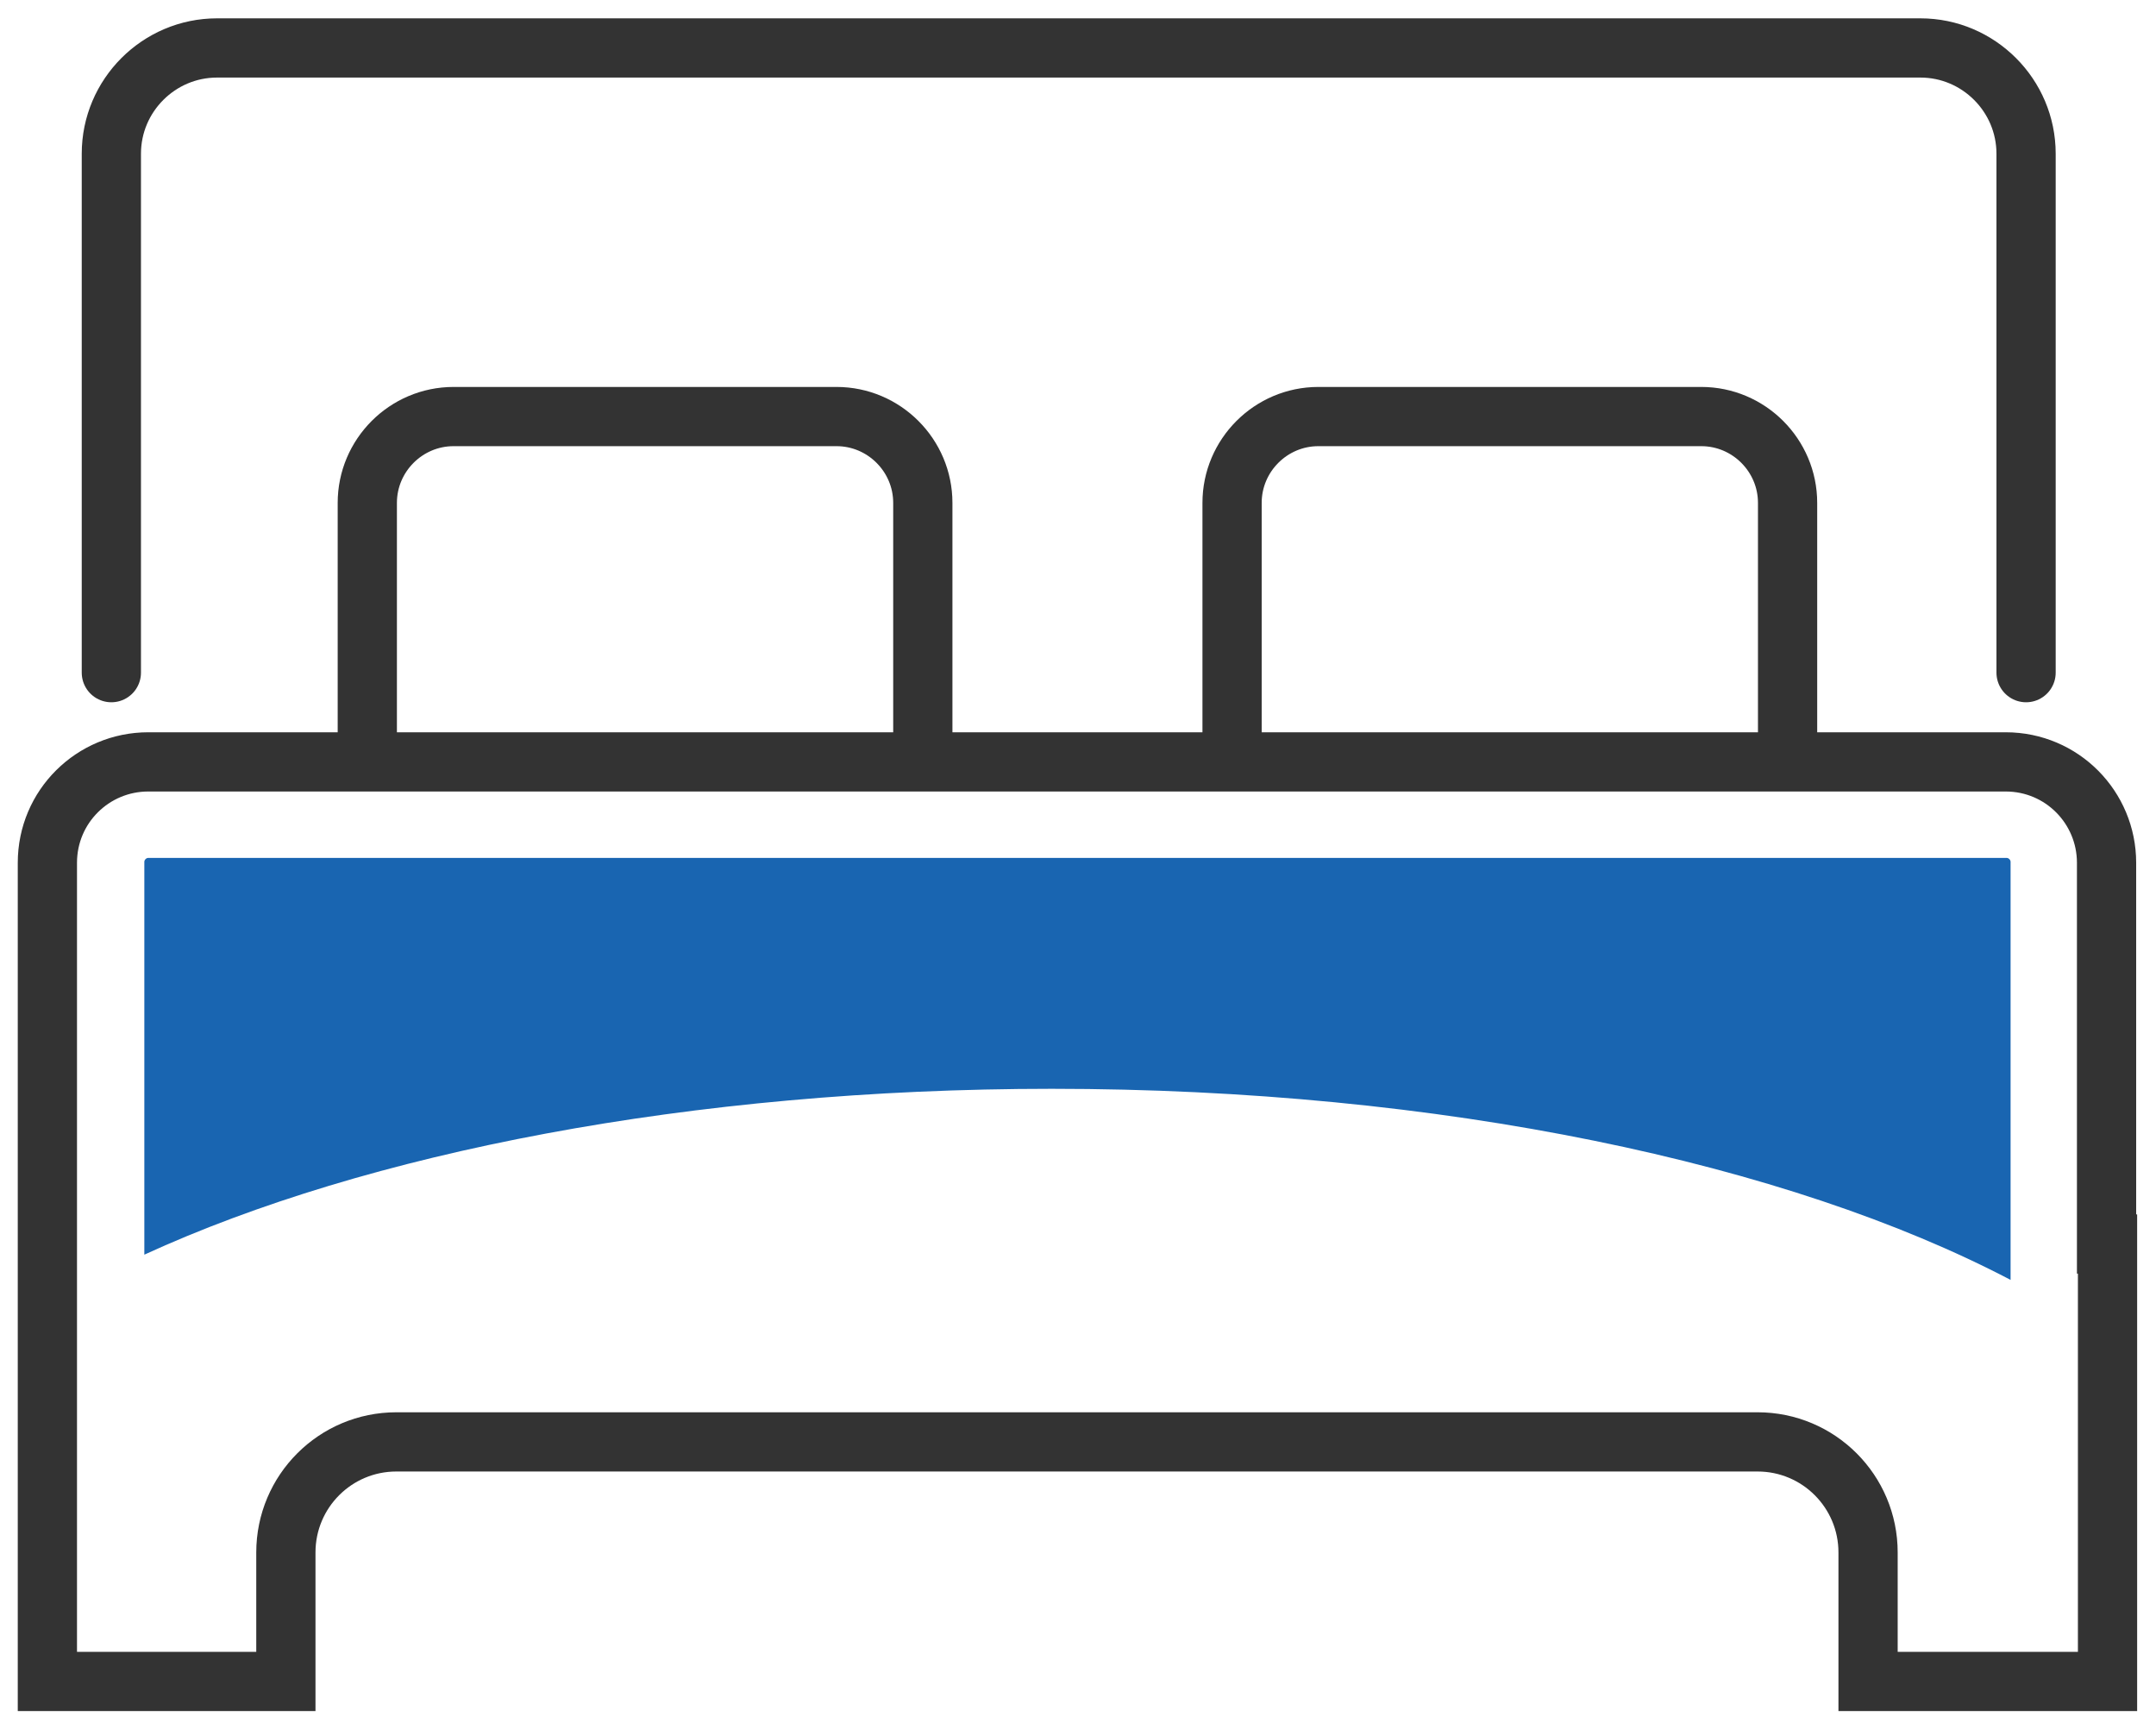
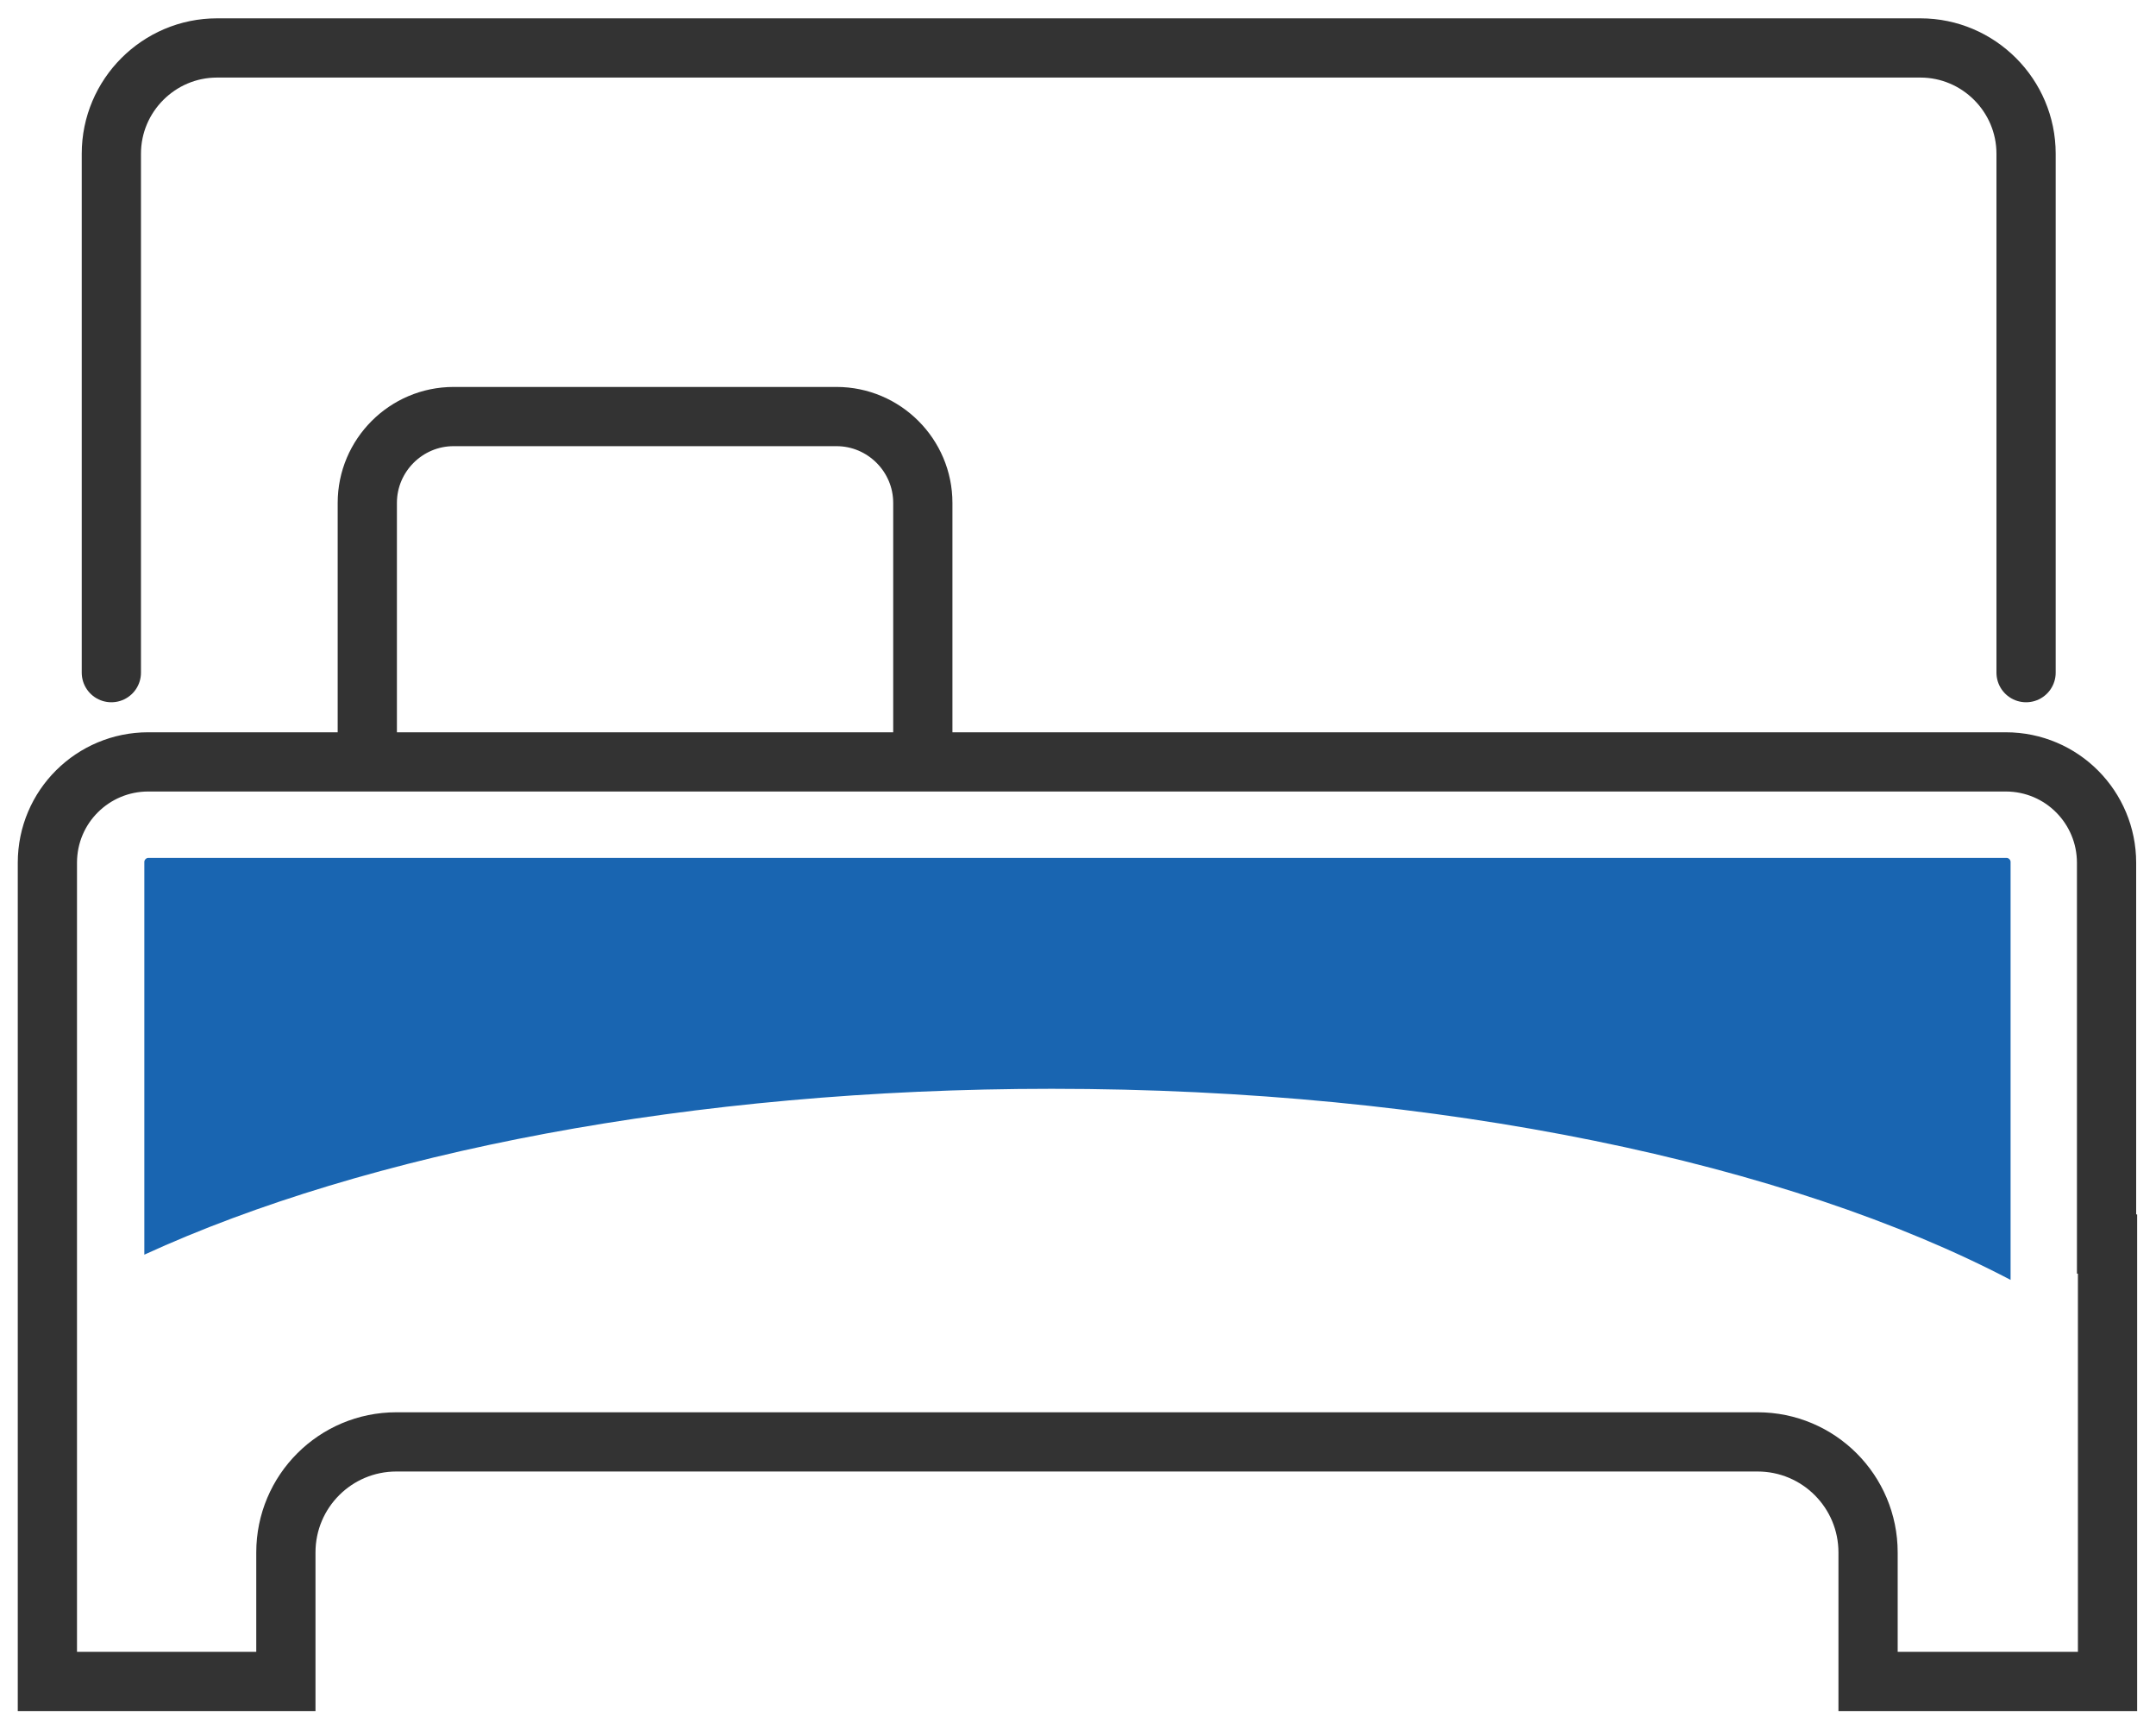
<svg xmlns="http://www.w3.org/2000/svg" width="91" height="73" viewBox="0 0 91 73" fill="none">
  <path d="M85.516 28.393V6.487C85.516 4.03 83.511 2.024 81.056 2.024H9.16C6.705 2.024 4.7 4.03 4.7 6.487V28.393" stroke="#333333" stroke-width="2.5" stroke-miterlimit="10" stroke-linecap="round" />
  <path d="M15.503 32.119V21.227C15.503 19.221 17.14 17.583 19.145 17.583H35.308C37.313 17.583 38.95 19.221 38.95 21.227V32.119" stroke="#333333" stroke-width="2.5" stroke-miterlimit="10" stroke-linecap="round" />
-   <path d="M52.003 32.119V21.227C52.003 19.221 53.64 17.583 55.645 17.583H71.808C73.813 17.583 75.45 19.221 75.45 21.227V32.119" stroke="#333333" stroke-width="2.5" stroke-miterlimit="10" stroke-linecap="round" />
  <path d="M88.954 52.51V70.976H78.847V65.531C78.847 62.951 76.76 60.863 74.182 60.863H16.731C14.153 60.863 12.066 62.951 12.066 65.531V70.976H2V36.418C2 34.043 3.923 32.16 6.256 32.16H84.657C87.031 32.16 88.913 34.084 88.913 36.418V52.51H88.954Z" stroke="#333333" stroke-width="2.5" stroke-miterlimit="10" stroke-linecap="round" />
  <path d="M44.392 45.959C60.842 45.959 75.491 49.111 84.862 54.025V36.377C84.862 36.295 84.78 36.213 84.698 36.213H6.255C6.174 36.213 6.092 36.295 6.092 36.377V52.96C15.462 48.661 29.17 45.959 44.392 45.959Z" fill="#1965B1" />
</svg>